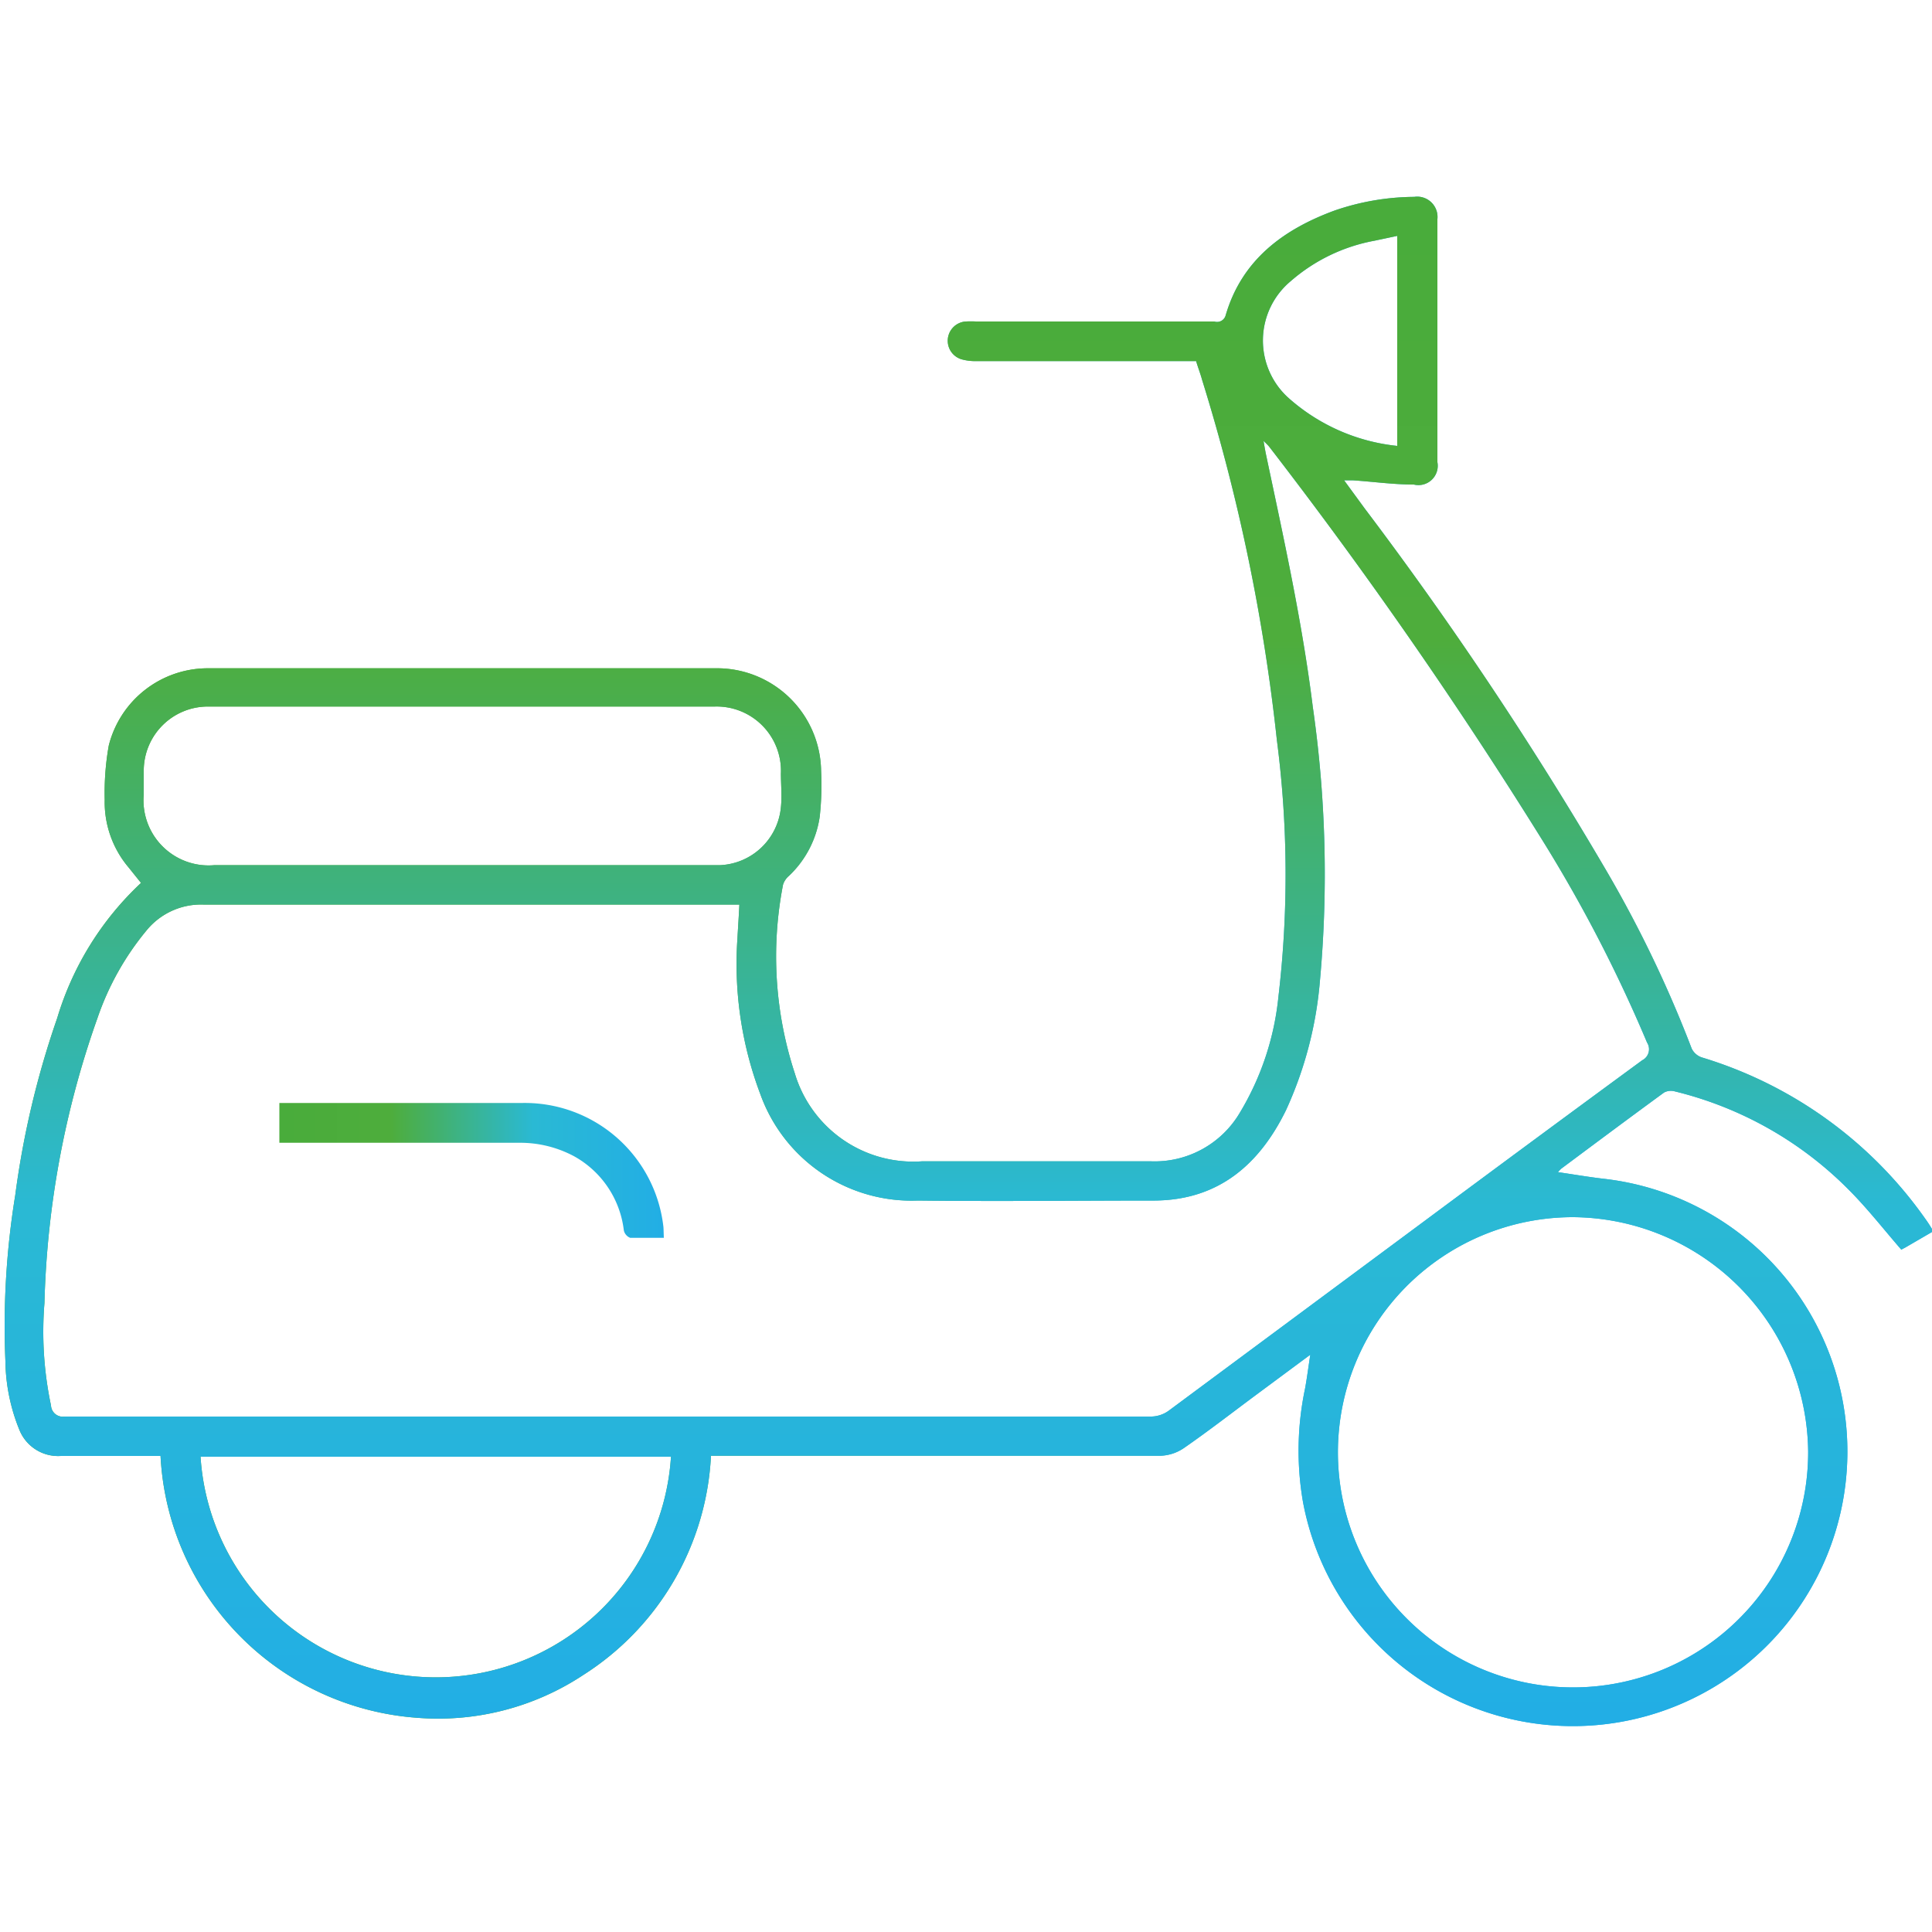
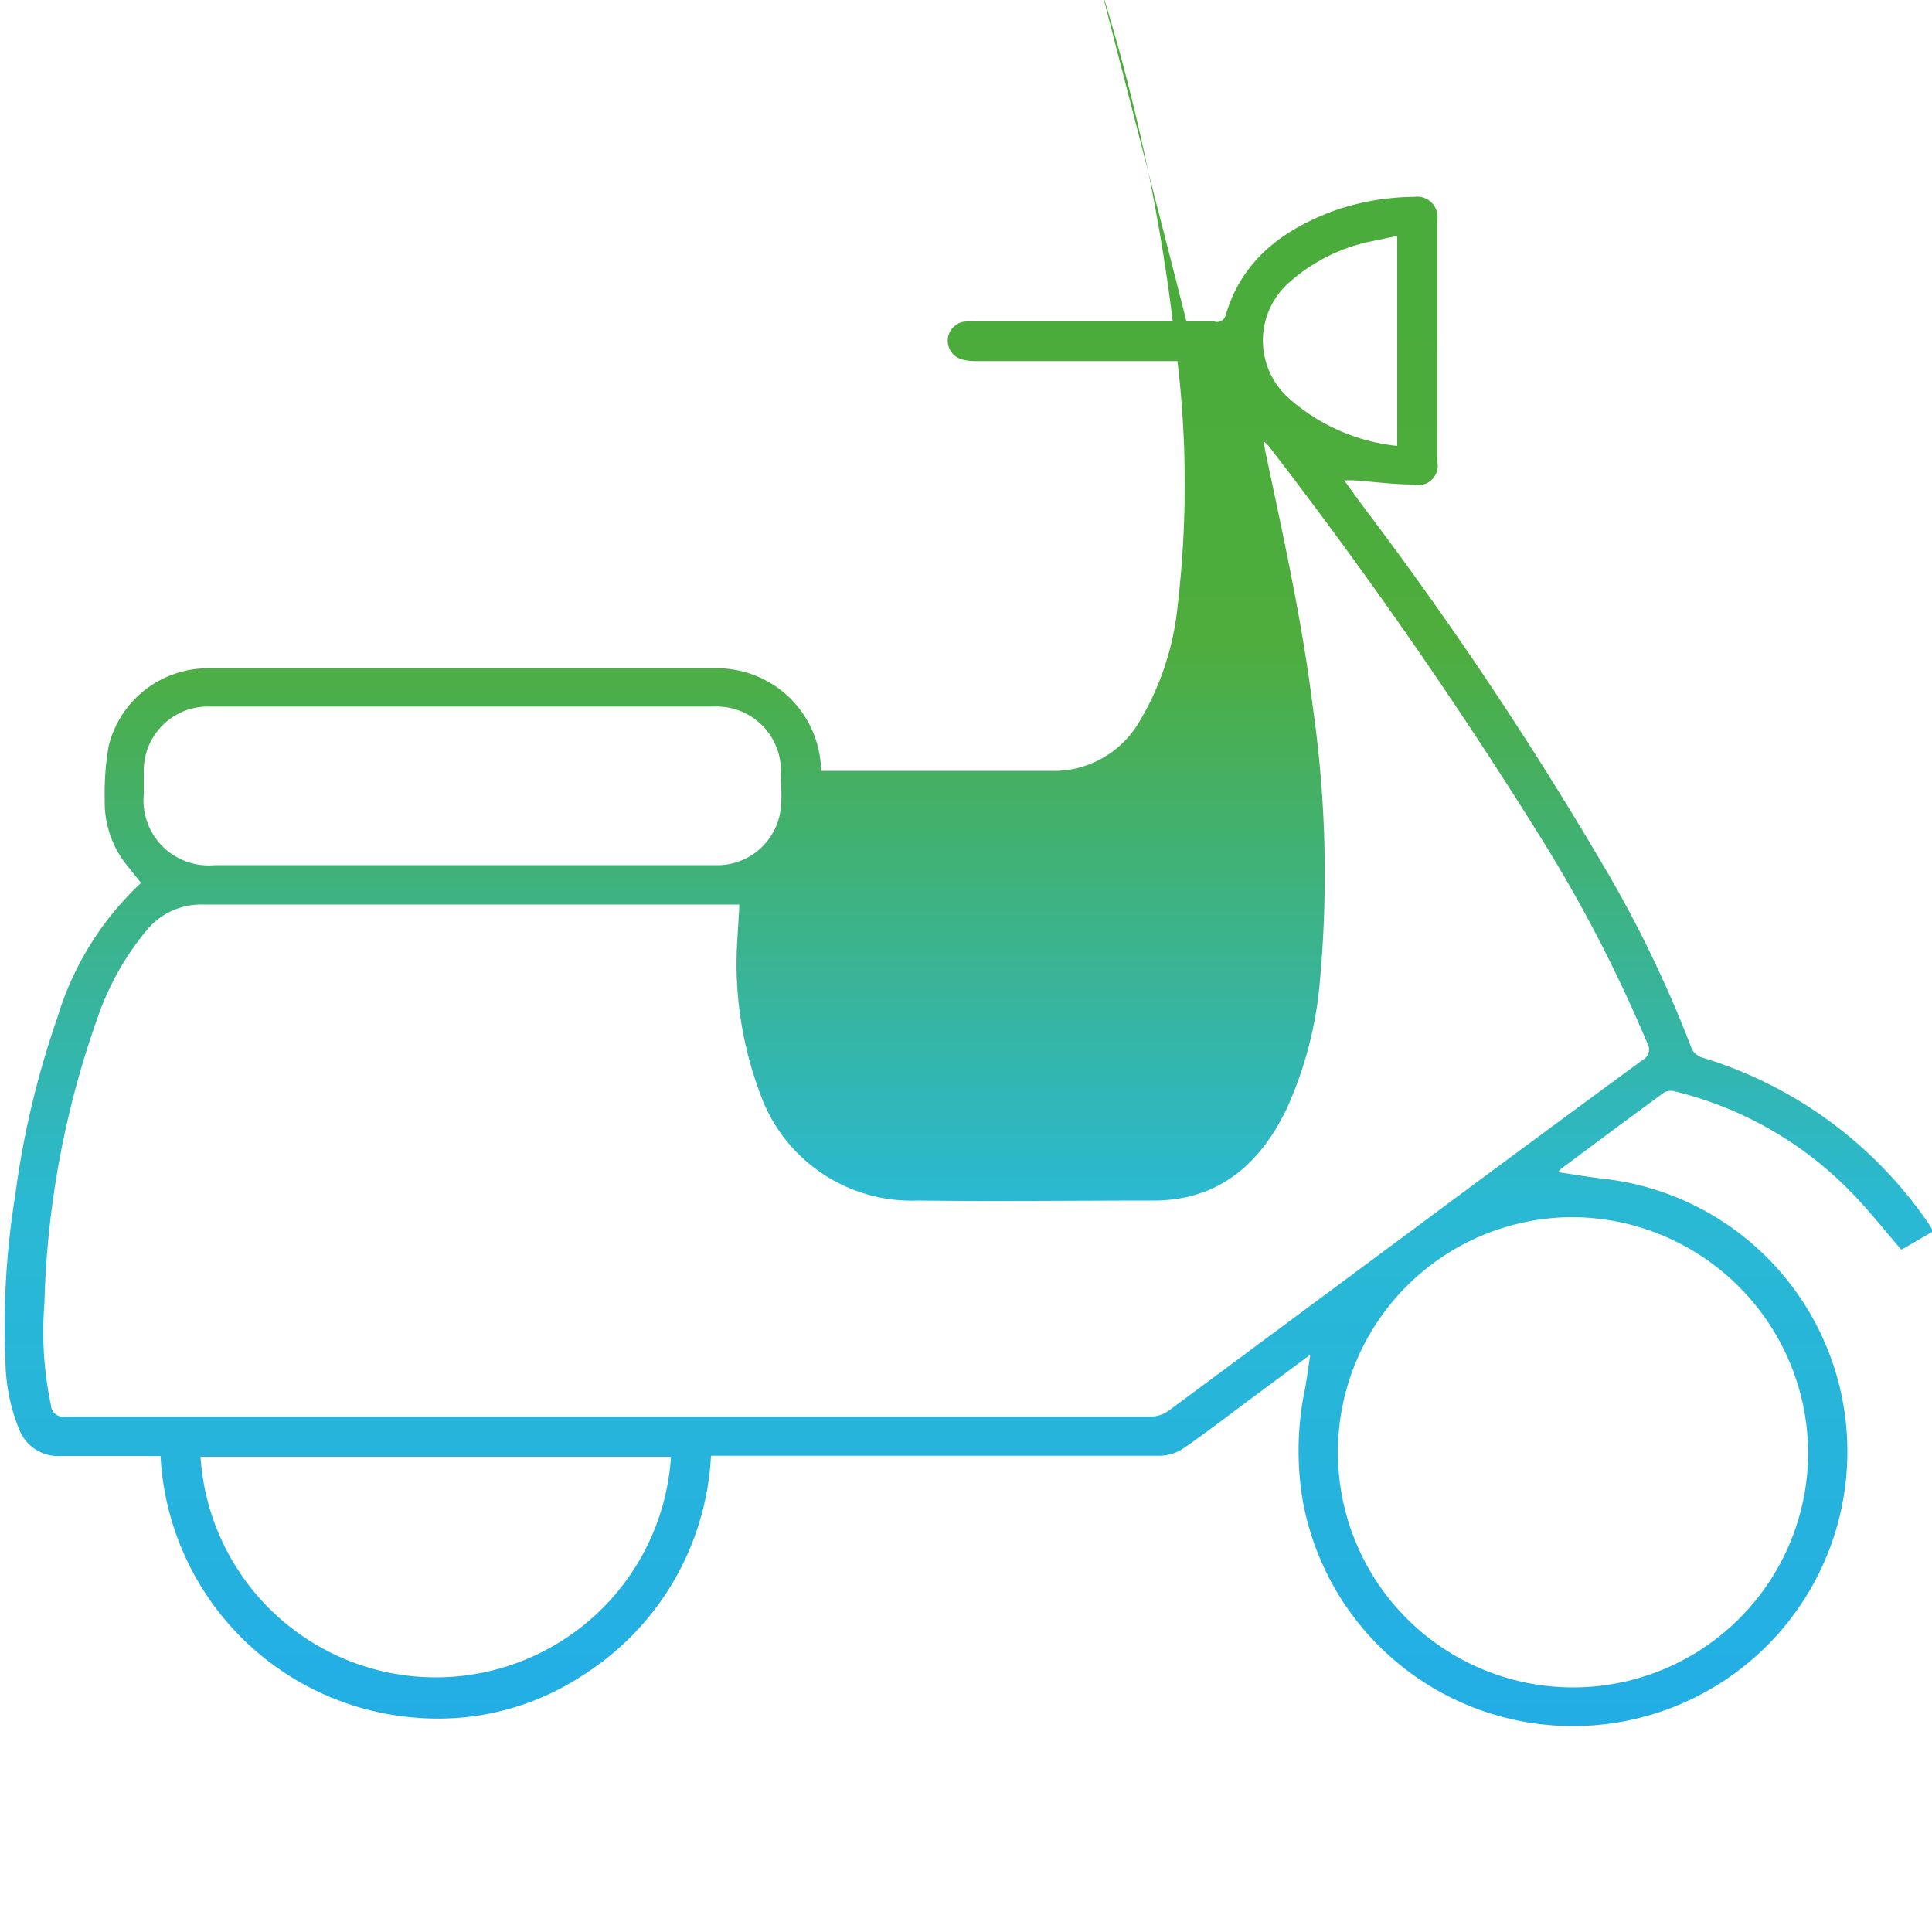
<svg xmlns="http://www.w3.org/2000/svg" xmlns:xlink="http://www.w3.org/1999/xlink" id="Warstwa_11" data-name="Warstwa 11" viewBox="0 0 100 100">
  <defs>
    <linearGradient id="Gradient_bez_nazwy_115" data-name="Gradient bez nazwy 115" x1="0.21" y1="49.75" x2="100" y2="49.75" gradientUnits="userSpaceOnUse">
      <stop offset="0.01" stop-color="#49ac3b" />
      <stop offset="0.29" stop-color="#4ead3c" />
      <stop offset="0.66" stop-color="#2ab9d4" />
      <stop offset="1" stop-color="#22aee5" />
    </linearGradient>
    <linearGradient id="Gradient_bez_nazwy_115-2" x1="14.46" y1="60.58" x2="34.36" y2="60.58" xlink:href="#Gradient_bez_nazwy_115" />
    <linearGradient id="Gradient_bez_nazwy_115-3" x1="50.1" y1="10.19" x2="50.1" y2="89.31" xlink:href="#Gradient_bez_nazwy_115" />
  </defs>
  <title>VESPA</title>
  <g>
    <g>
-       <path d="M67.82,70.12L65,72.21c-1.24.92-2.45,1.86-3.72,2.74a2.28,2.28,0,0,1-1.22.4q-11.29,0-22.59,0H36.8A14.29,14.29,0,0,1,30.2,86.69a13.62,13.62,0,0,1-8.64,2.22A14.33,14.33,0,0,1,8.31,75.36H7.77c-1.54,0-3.08,0-4.62,0A2.16,2.16,0,0,1,1,74a9.73,9.73,0,0,1-.72-3.55,42.15,42.15,0,0,1,.51-8.59,46.22,46.22,0,0,1,2.17-9.16,15.77,15.77,0,0,1,4.34-7l-0.65-.81a5.23,5.23,0,0,1-1.23-3.5,14,14,0,0,1,.21-2.8,5.29,5.29,0,0,1,5.09-4q13.24,0,26.49,0A5.39,5.39,0,0,1,42.5,39.9a15.18,15.18,0,0,1-.07,2.36,5.25,5.25,0,0,1-1.6,3.08,1,1,0,0,0-.3.45,19.42,19.42,0,0,0,.61,9.77,6.4,6.4,0,0,0,6.58,4.55c4,0,7.91,0,11.86,0a5.12,5.12,0,0,0,4.59-2.51,14.42,14.42,0,0,0,2-6,54,54,0,0,0-.08-13.3,98.07,98.07,0,0,0-3.87-18.64C62.13,19.33,62,19,61.91,18.69H50.54a2.6,2.6,0,0,1-.76-0.09A1,1,0,0,1,50,16.64a5.12,5.12,0,0,1,.51,0H62.85a0.46,0.46,0,0,0,.59-0.32c0.84-2.88,3-4.45,5.63-5.42a12.88,12.88,0,0,1,4.13-.71,1.05,1.05,0,0,1,1.2,1.15q0,6.29,0,12.58a1,1,0,0,1-1.22,1.16c-1.06,0-2.11-.15-3.17-0.22H69.57l1.06,1.45A191.83,191.83,0,0,1,83,44.82a62.55,62.55,0,0,1,4.56,9.45,0.9,0.9,0,0,0,.52.46,21.89,21.89,0,0,1,11.59,8.38c0.11,0.15.21,0.31,0.31,0.47a0.73,0.73,0,0,1,.05.17l-1.41.82-0.21.11c-0.92-1.06-1.76-2.14-2.72-3.1a19,19,0,0,0-9-5.09,0.75,0.75,0,0,0-.56.06c-1.78,1.3-3.55,2.62-5.32,3.94a2.1,2.1,0,0,0-.17.18c0.82,0.12,1.58.25,2.34,0.34A14.21,14.21,0,1,1,67.44,77.73a15.56,15.56,0,0,1,.11-5.86C67.65,71.32,67.72,70.77,67.82,70.12ZM38.27,46.82H37.52c-9,0-18,0-27,0a3.64,3.64,0,0,0-2.92,1.32,14.38,14.38,0,0,0-2.55,4.54A47.67,47.67,0,0,0,2.3,67.45a18.43,18.43,0,0,0,.34,5.3,0.61,0.61,0,0,0,.71.57l56.26,0a1.59,1.59,0,0,0,.88-0.3Q67.26,68,74,63q5.48-4.07,11-8.12a0.64,0.64,0,0,0,.25-0.92,74.75,74.75,0,0,0-5.41-10.46A245.88,245.88,0,0,0,65.7,23.13c-0.06-.08-0.13-0.14-0.3-0.31,0.05,0.3.08,0.46,0.11,0.62,0.92,4.36,1.89,8.72,2.44,13.15a60.76,60.76,0,0,1,.37,14.17,20,20,0,0,1-1.76,6.71c-1.38,2.81-3.49,4.64-6.78,4.67-4.09,0-8.18.05-12.27,0a8.32,8.32,0,0,1-8.16-5.52,19.07,19.07,0,0,1-1.18-8.05C38.2,48,38.24,47.45,38.27,46.82ZM81.41,63A12.17,12.17,0,1,0,93.59,75.13,12.26,12.26,0,0,0,81.41,63ZM24,36.57H10.78a3.32,3.32,0,0,0-3.34,3.32c0,0.41,0,.82,0,1.23a3.37,3.37,0,0,0,3.67,3.66H37.29a3.31,3.31,0,0,0,3.13-3c0.06-.58,0-1.16,0-1.74A3.33,3.33,0,0,0,37,36.57H24ZM10.38,75.4a12.2,12.2,0,0,0,24.35,0H10.38ZM72.32,23.08V12.21l-1.18.25a9.1,9.1,0,0,0-4.33,2.09,4,4,0,0,0-.17,6A10,10,0,0,0,72.32,23.08Z" style="fill: url(#Gradient_bez_nazwy_115)" />
-       <path d="M34.36,64.07c-0.62,0-1.18,0-1.74,0a0.54,0.54,0,0,1-.33-0.38,5.06,5.06,0,0,0-2.59-3.85,5.91,5.91,0,0,0-2.81-.69H14.46V57.09h0.47c4,0,8.07,0,12.11,0a7.22,7.22,0,0,1,7.3,6.43C34.35,63.68,34.35,63.83,34.36,64.07Z" style="fill: url(#Gradient_bez_nazwy_115-2)" />
-     </g>
+       </g>
    <g>
-       <path d="M67.82,70.12L65,72.21c-1.24.92-2.45,1.86-3.72,2.74a2.28,2.28,0,0,1-1.22.4q-11.29,0-22.59,0H36.8A14.29,14.29,0,0,1,30.2,86.69a13.62,13.62,0,0,1-8.64,2.22A14.33,14.33,0,0,1,8.31,75.36H7.77c-1.54,0-3.08,0-4.62,0A2.16,2.16,0,0,1,1,74a9.73,9.73,0,0,1-.72-3.55,42.15,42.15,0,0,1,.51-8.59,46.22,46.22,0,0,1,2.17-9.16,15.77,15.77,0,0,1,4.34-7l-0.65-.81a5.23,5.23,0,0,1-1.23-3.5,14,14,0,0,1,.21-2.8,5.29,5.29,0,0,1,5.09-4q13.24,0,26.49,0A5.39,5.39,0,0,1,42.5,39.9a15.18,15.18,0,0,1-.07,2.36,5.25,5.25,0,0,1-1.6,3.08,1,1,0,0,0-.3.45,19.42,19.42,0,0,0,.61,9.77,6.4,6.4,0,0,0,6.58,4.55c4,0,7.91,0,11.86,0a5.12,5.12,0,0,0,4.59-2.51,14.42,14.42,0,0,0,2-6,54,54,0,0,0-.08-13.3,98.07,98.07,0,0,0-3.87-18.64C62.13,19.33,62,19,61.91,18.69H50.54a2.6,2.6,0,0,1-.76-0.09A1,1,0,0,1,50,16.64a5.12,5.12,0,0,1,.51,0H62.85a0.46,0.46,0,0,0,.59-0.32c0.84-2.88,3-4.45,5.63-5.42a12.88,12.88,0,0,1,4.13-.71,1.05,1.05,0,0,1,1.2,1.15q0,6.29,0,12.58a1,1,0,0,1-1.22,1.16c-1.06,0-2.11-.15-3.17-0.22H69.57l1.06,1.45A191.83,191.83,0,0,1,83,44.82a62.55,62.55,0,0,1,4.56,9.45,0.9,0.9,0,0,0,.52.46,21.89,21.89,0,0,1,11.59,8.38c0.11,0.15.21,0.31,0.31,0.47a0.73,0.73,0,0,1,.05.17l-1.41.82-0.21.11c-0.92-1.06-1.76-2.14-2.72-3.1a19,19,0,0,0-9-5.09,0.75,0.75,0,0,0-.56.06c-1.78,1.3-3.55,2.62-5.32,3.94a2.1,2.1,0,0,0-.17.18c0.82,0.12,1.58.25,2.34,0.34A14.21,14.21,0,1,1,67.44,77.73a15.56,15.56,0,0,1,.11-5.86C67.65,71.32,67.72,70.77,67.82,70.12ZM38.27,46.82H37.52c-9,0-18,0-27,0a3.64,3.64,0,0,0-2.92,1.32,14.38,14.38,0,0,0-2.55,4.54A47.67,47.67,0,0,0,2.3,67.45a18.43,18.43,0,0,0,.34,5.3,0.61,0.61,0,0,0,.71.57l56.26,0a1.59,1.59,0,0,0,.88-0.3Q67.26,68,74,63q5.48-4.07,11-8.12a0.64,0.64,0,0,0,.25-0.92,74.75,74.75,0,0,0-5.41-10.46A245.88,245.88,0,0,0,65.7,23.13c-0.06-.08-0.13-0.14-0.3-0.31,0.05,0.3.08,0.46,0.11,0.62,0.92,4.36,1.89,8.72,2.44,13.15a60.76,60.76,0,0,1,.37,14.17,20,20,0,0,1-1.76,6.71c-1.38,2.81-3.49,4.64-6.78,4.67-4.09,0-8.18.05-12.27,0a8.32,8.32,0,0,1-8.16-5.52,19.07,19.07,0,0,1-1.18-8.05C38.2,48,38.24,47.45,38.27,46.82ZM81.41,63A12.17,12.17,0,1,0,93.59,75.13,12.26,12.26,0,0,0,81.41,63ZM24,36.57H10.78a3.32,3.32,0,0,0-3.34,3.32c0,0.41,0,.82,0,1.23a3.37,3.37,0,0,0,3.67,3.66H37.29a3.31,3.31,0,0,0,3.13-3c0.06-.58,0-1.16,0-1.74A3.33,3.33,0,0,0,37,36.57H24ZM10.38,75.4a12.2,12.2,0,0,0,24.35,0H10.38ZM72.32,23.08V12.21l-1.18.25a9.1,9.1,0,0,0-4.33,2.09,4,4,0,0,0-.17,6A10,10,0,0,0,72.32,23.08Z" style="fill: url(#Gradient_bez_nazwy_115-3)" />
-       <path d="M34.36,64.07c-0.62,0-1.18,0-1.74,0a0.54,0.54,0,0,1-.33-0.38,5.06,5.06,0,0,0-2.59-3.85,5.91,5.91,0,0,0-2.81-.69H14.46V57.09h0.47c4,0,8.07,0,12.11,0a7.22,7.22,0,0,1,7.3,6.43C34.35,63.68,34.35,63.83,34.36,64.07Z" style="fill: url(#Gradient_bez_nazwy_115-3)" />
+       <path d="M67.82,70.12L65,72.21c-1.24.92-2.45,1.86-3.72,2.74a2.28,2.28,0,0,1-1.22.4q-11.29,0-22.59,0H36.8A14.29,14.29,0,0,1,30.2,86.69a13.62,13.62,0,0,1-8.64,2.22A14.33,14.33,0,0,1,8.31,75.36H7.77c-1.54,0-3.08,0-4.62,0A2.16,2.16,0,0,1,1,74a9.73,9.73,0,0,1-.72-3.55,42.15,42.15,0,0,1,.51-8.59,46.22,46.22,0,0,1,2.17-9.16,15.77,15.77,0,0,1,4.34-7l-0.65-.81a5.23,5.23,0,0,1-1.23-3.5,14,14,0,0,1,.21-2.8,5.29,5.29,0,0,1,5.09-4q13.24,0,26.49,0A5.39,5.39,0,0,1,42.5,39.9c4,0,7.91,0,11.86,0a5.12,5.12,0,0,0,4.59-2.51,14.42,14.42,0,0,0,2-6,54,54,0,0,0-.08-13.3,98.07,98.07,0,0,0-3.87-18.64C62.13,19.33,62,19,61.91,18.69H50.54a2.6,2.6,0,0,1-.76-0.09A1,1,0,0,1,50,16.64a5.12,5.12,0,0,1,.51,0H62.85a0.46,0.46,0,0,0,.59-0.32c0.84-2.88,3-4.45,5.63-5.42a12.88,12.88,0,0,1,4.13-.71,1.05,1.05,0,0,1,1.2,1.15q0,6.29,0,12.58a1,1,0,0,1-1.22,1.16c-1.06,0-2.11-.15-3.17-0.22H69.57l1.06,1.45A191.83,191.83,0,0,1,83,44.82a62.55,62.55,0,0,1,4.56,9.45,0.9,0.9,0,0,0,.52.46,21.89,21.89,0,0,1,11.59,8.38c0.11,0.15.21,0.31,0.31,0.47a0.73,0.73,0,0,1,.05.17l-1.41.82-0.21.11c-0.92-1.06-1.76-2.14-2.72-3.1a19,19,0,0,0-9-5.09,0.75,0.75,0,0,0-.56.06c-1.78,1.3-3.55,2.62-5.32,3.94a2.1,2.1,0,0,0-.17.18c0.82,0.12,1.58.25,2.34,0.34A14.21,14.21,0,1,1,67.44,77.73a15.56,15.56,0,0,1,.11-5.86C67.65,71.32,67.72,70.77,67.82,70.12ZM38.27,46.82H37.52c-9,0-18,0-27,0a3.64,3.64,0,0,0-2.92,1.32,14.38,14.38,0,0,0-2.55,4.54A47.67,47.67,0,0,0,2.3,67.45a18.43,18.43,0,0,0,.34,5.3,0.61,0.61,0,0,0,.71.57l56.26,0a1.59,1.59,0,0,0,.88-0.3Q67.26,68,74,63q5.48-4.07,11-8.12a0.64,0.64,0,0,0,.25-0.92,74.75,74.75,0,0,0-5.41-10.46A245.88,245.88,0,0,0,65.7,23.13c-0.06-.08-0.13-0.14-0.3-0.31,0.05,0.3.08,0.46,0.11,0.62,0.92,4.36,1.89,8.72,2.44,13.15a60.76,60.76,0,0,1,.37,14.17,20,20,0,0,1-1.76,6.71c-1.38,2.81-3.49,4.64-6.78,4.67-4.09,0-8.18.05-12.27,0a8.32,8.32,0,0,1-8.16-5.52,19.07,19.07,0,0,1-1.18-8.05C38.2,48,38.24,47.45,38.27,46.82ZM81.41,63A12.17,12.17,0,1,0,93.59,75.13,12.26,12.26,0,0,0,81.41,63ZM24,36.57H10.78a3.32,3.32,0,0,0-3.34,3.32c0,0.41,0,.82,0,1.23a3.37,3.37,0,0,0,3.67,3.66H37.29a3.31,3.31,0,0,0,3.13-3c0.06-.58,0-1.16,0-1.74A3.33,3.33,0,0,0,37,36.57H24ZM10.38,75.4a12.2,12.2,0,0,0,24.35,0H10.38ZM72.32,23.08V12.21l-1.18.25a9.1,9.1,0,0,0-4.33,2.09,4,4,0,0,0-.17,6A10,10,0,0,0,72.32,23.08Z" style="fill: url(#Gradient_bez_nazwy_115-3)" />
    </g>
  </g>
</svg>